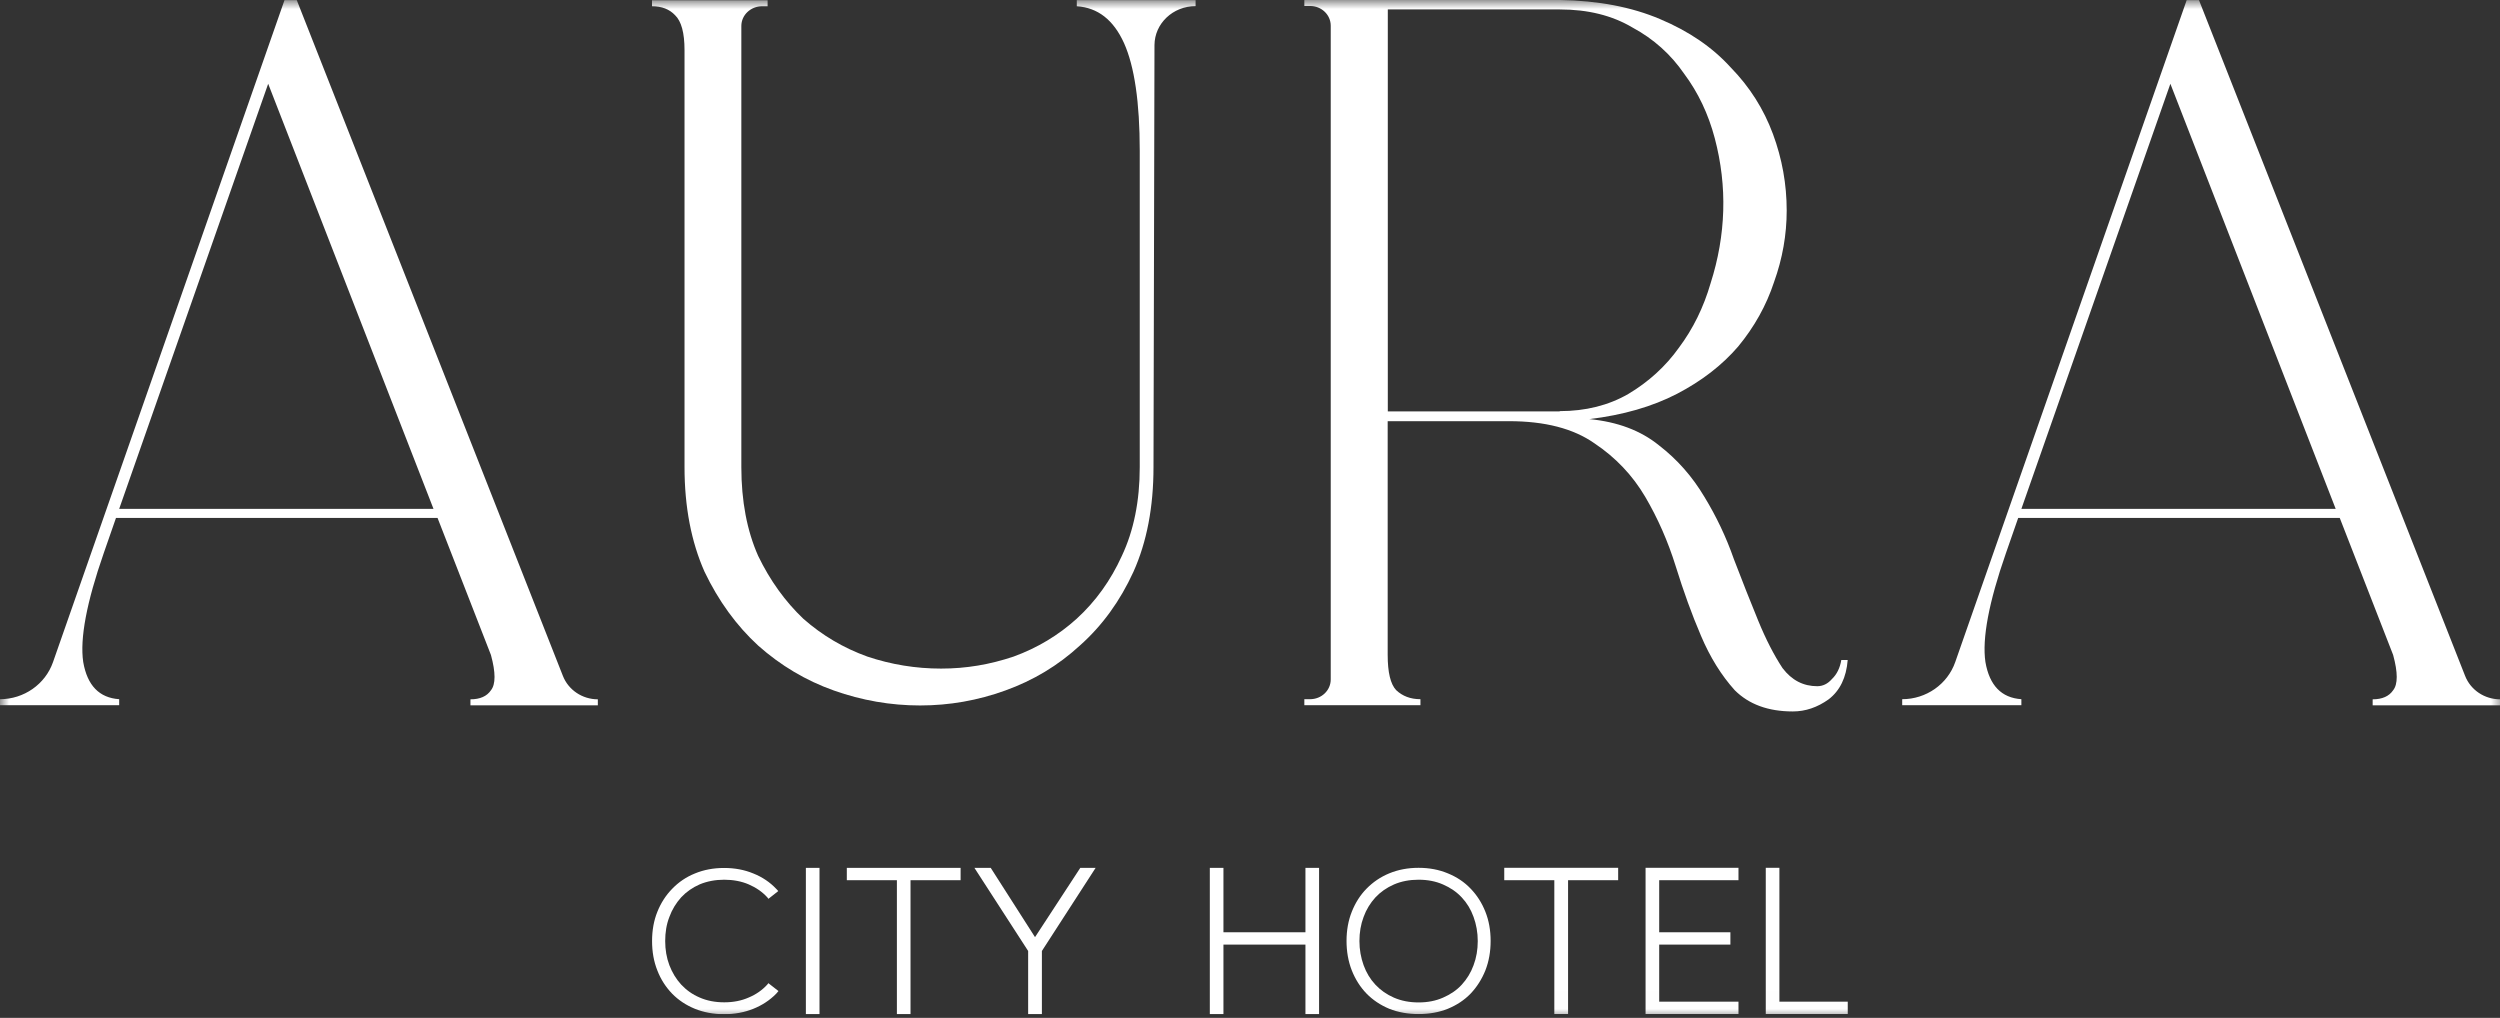
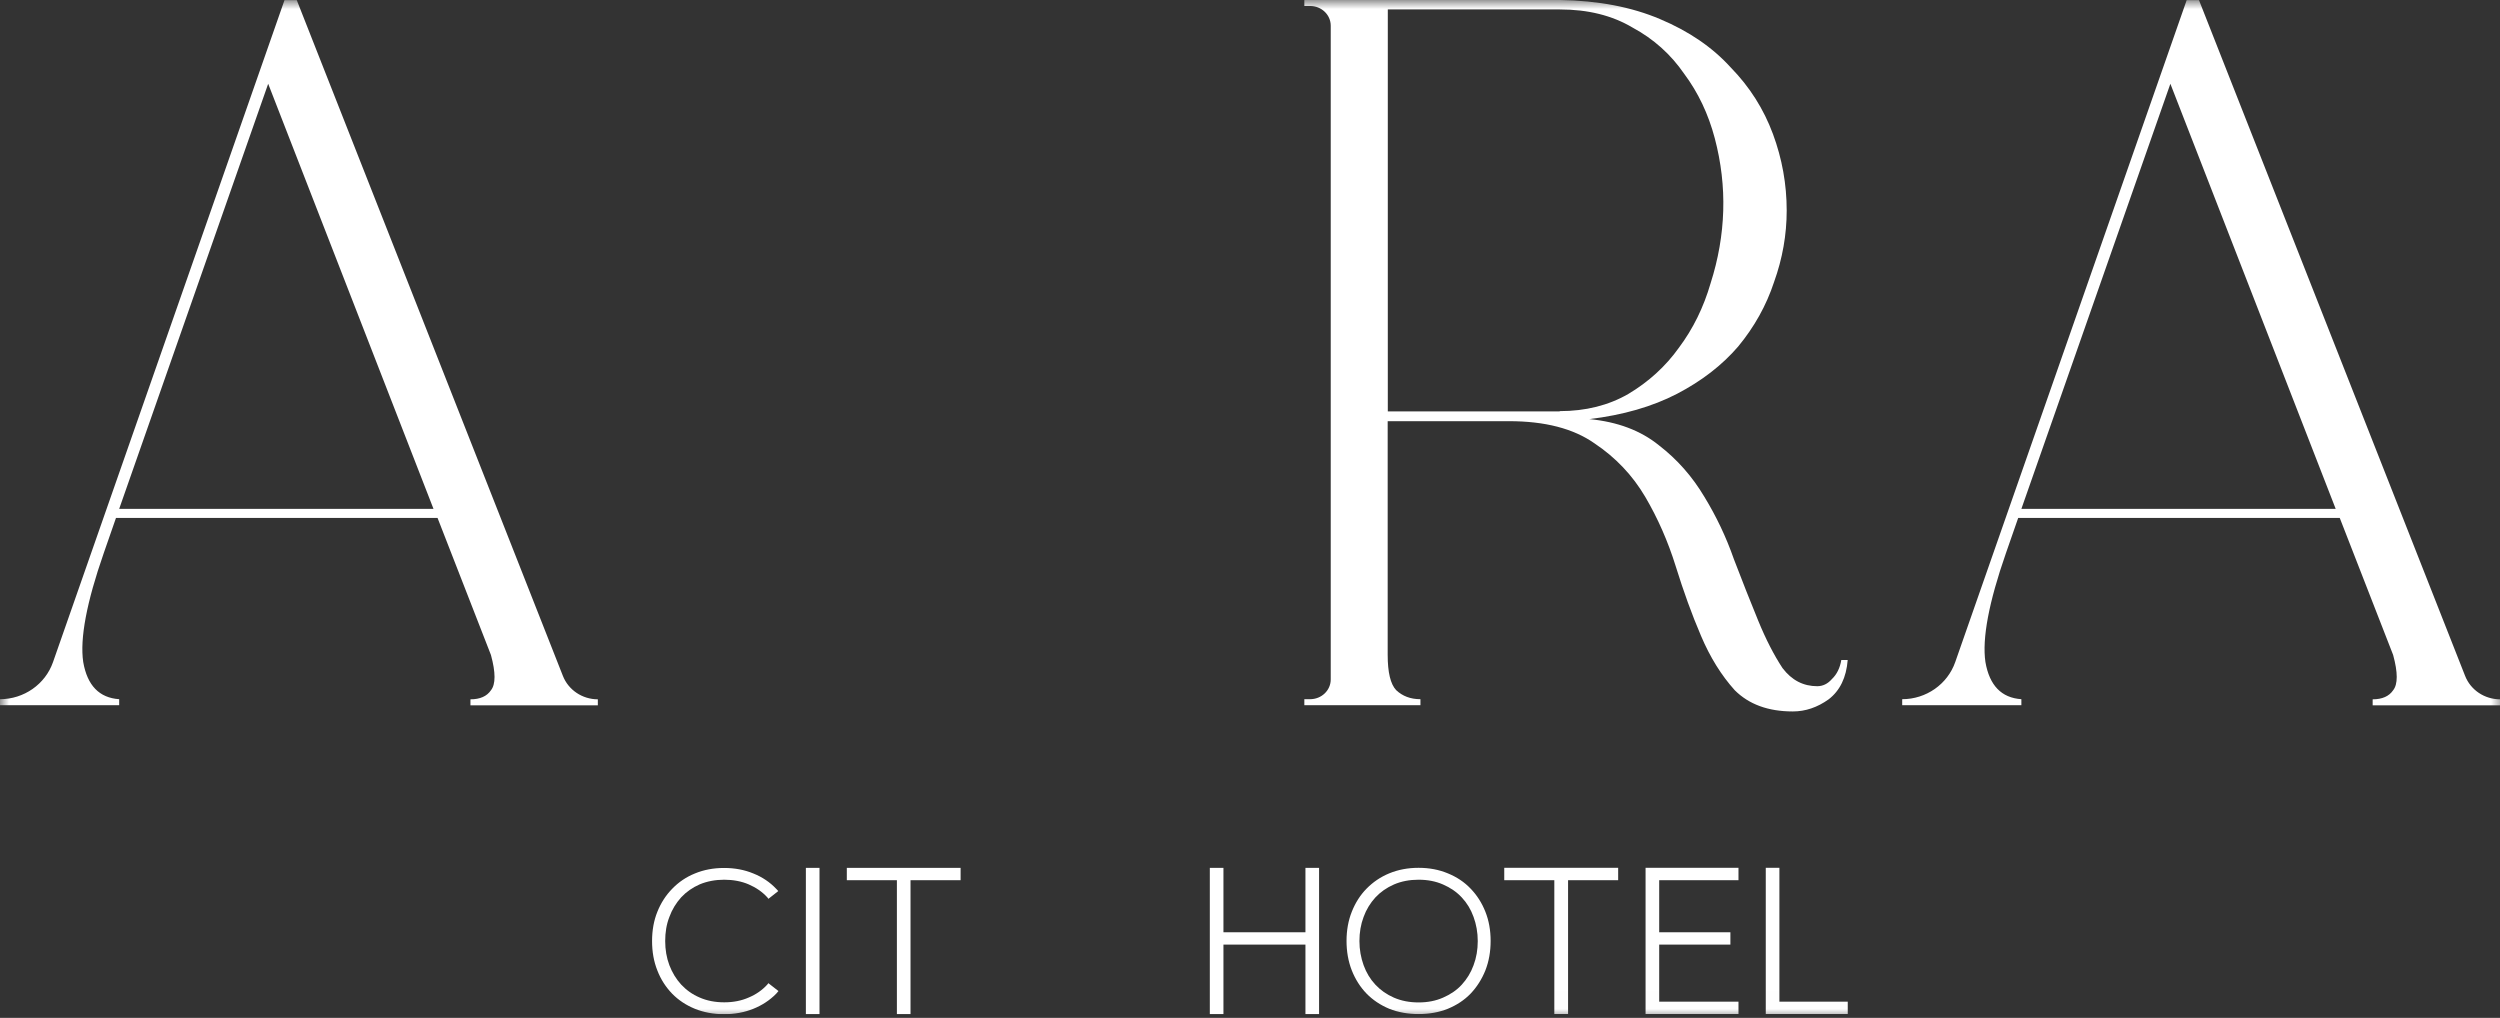
<svg xmlns="http://www.w3.org/2000/svg" width="140" height="57" viewBox="0 0 140 57" fill="none">
  <rect x="0" y="0" width="140" height="57" fill="#333333" stroke="none" />
  <g clip-path="url(#clip0_791_4610)">
    <path d="M45.129 56.787H45.892V48.599H45.129V56.787Z" fill="white" />
    <path d="M47.422 48.599V49.291H50.226V56.787H50.989V49.291H53.794V48.599H47.422Z" fill="white" />
-     <path d="M60.497 48.599L57.961 52.48L55.48 48.599H54.566L57.576 53.255V56.787H58.346V53.255L61.356 48.599H60.497Z" fill="white" />
    <path d="M73.105 48.599V52.206H68.513V48.599H67.75V56.787H68.513V52.899H73.105V56.787H73.868V48.599H73.105Z" fill="white" />
    <mask id="mask0_791_4610" style="mask-type:luminance" maskUnits="userSpaceOnUse" x="0" y="-1" width="141" height="58">
      <path d="M0 -0.001H140.252V56.992H0V-0.001Z" fill="white" />
    </mask>
    <g mask="url(#mask0_791_4610)">
      <path d="M43.032 55.053C43.032 55.053 42.99 55.108 42.97 55.135C42.688 55.444 42.337 55.691 41.925 55.862C41.52 56.041 41.066 56.13 40.557 56.13C40.049 56.13 39.588 56.041 39.182 55.862C38.777 55.691 38.434 55.444 38.145 55.135C37.863 54.827 37.643 54.463 37.485 54.052C37.327 53.633 37.251 53.181 37.251 52.7C37.251 52.221 37.32 51.768 37.485 51.349C37.636 50.931 37.863 50.567 38.145 50.252C38.434 49.943 38.777 49.703 39.182 49.525C39.595 49.353 40.056 49.264 40.557 49.264C41.059 49.264 41.526 49.353 41.925 49.525C42.337 49.703 42.688 49.943 42.97 50.252C42.99 50.272 43.011 50.3 43.032 50.334L43.581 49.902C43.547 49.861 43.513 49.813 43.465 49.772C43.114 49.402 42.688 49.114 42.186 48.914C41.692 48.709 41.148 48.606 40.55 48.606C39.953 48.606 39.409 48.709 38.915 48.914C38.42 49.114 38 49.402 37.643 49.772C37.293 50.129 37.011 50.561 36.812 51.061C36.612 51.555 36.516 52.104 36.516 52.7C36.516 53.297 36.612 53.846 36.812 54.347C37.004 54.847 37.286 55.279 37.643 55.65C37.993 56.006 38.413 56.287 38.915 56.493C39.409 56.692 39.959 56.795 40.55 56.795C41.142 56.795 41.692 56.692 42.186 56.493C42.681 56.294 43.108 56.013 43.465 55.65C43.506 55.601 43.561 55.547 43.595 55.499L43.032 55.06V55.053Z" fill="white" />
      <path d="M82.52 54.051C82.369 54.469 82.142 54.833 81.86 55.141C81.579 55.45 81.221 55.69 80.809 55.868C80.403 56.047 79.95 56.136 79.441 56.136C78.932 56.136 78.472 56.047 78.06 55.868C77.654 55.69 77.31 55.45 77.021 55.141C76.733 54.833 76.513 54.469 76.362 54.051C76.211 53.632 76.128 53.18 76.128 52.699C76.128 52.22 76.204 51.767 76.362 51.349C76.513 50.93 76.74 50.566 77.021 50.258C77.31 49.949 77.654 49.709 78.06 49.531C78.472 49.353 78.932 49.264 79.441 49.264C79.95 49.264 80.403 49.353 80.809 49.531C81.221 49.709 81.572 49.949 81.86 50.258C82.149 50.566 82.369 50.93 82.52 51.349C82.672 51.767 82.754 52.22 82.754 52.699C82.754 53.18 82.678 53.632 82.52 54.051ZM83.18 51.054C82.981 50.553 82.706 50.128 82.355 49.764C82.004 49.394 81.579 49.112 81.077 48.907C80.582 48.701 80.039 48.598 79.441 48.598C78.843 48.598 78.3 48.701 77.799 48.907C77.303 49.112 76.884 49.401 76.527 49.764C76.176 50.121 75.901 50.553 75.702 51.054C75.502 51.554 75.406 52.103 75.406 52.693C75.406 53.283 75.502 53.838 75.702 54.346C75.901 54.846 76.176 55.279 76.527 55.642C76.877 55.999 77.303 56.286 77.799 56.492C78.3 56.691 78.85 56.787 79.441 56.787C80.032 56.787 80.582 56.691 81.077 56.492C81.579 56.286 82.004 56.005 82.355 55.642C82.706 55.272 82.981 54.839 83.18 54.346C83.379 53.838 83.475 53.289 83.475 52.693C83.475 52.096 83.379 51.554 83.18 51.054Z" fill="white" />
      <path d="M87.042 49.291H84.238V48.598H90.617V49.291H87.812V56.787H87.042V49.291Z" fill="white" />
      <path d="M92.152 48.598H97.355V49.291H92.915V52.206H96.902V52.899H92.915V56.095H97.355V56.787H92.152V48.598Z" fill="white" />
-       <path d="M98.883 48.598H99.646V56.095H103.474V56.787H98.883V48.598Z" fill="white" />
+       <path d="M98.883 48.598H99.646V56.095H103.474V56.787H98.883V48.598" fill="white" />
      <path d="M87.339 23.023C88.796 23.023 90.075 22.701 91.182 22.064C92.322 21.384 93.271 20.52 94.02 19.471C94.81 18.414 95.401 17.214 95.793 15.863C96.226 14.512 96.46 13.154 96.501 11.803C96.542 10.452 96.384 9.094 96.027 7.742C95.67 6.391 95.099 5.184 94.316 4.135C93.566 3.044 92.604 2.18 91.422 1.543C90.281 0.864 88.92 0.528 87.346 0.528H77.717V23.037H87.346L87.339 23.023ZM101.759 38.428C102.076 38.428 102.35 38.297 102.584 38.03C102.859 37.769 103.038 37.413 103.113 36.96H103.471C103.395 37.941 103.038 38.675 102.405 39.162C101.773 39.614 101.106 39.841 100.399 39.841C99.017 39.841 97.938 39.443 97.147 38.654C96.398 37.824 95.766 36.809 95.257 35.609C94.742 34.409 94.274 33.106 93.841 31.713C93.408 30.321 92.838 29.024 92.13 27.818C91.422 26.617 90.473 25.616 89.291 24.827C88.109 23.997 86.515 23.586 84.507 23.586H77.71V36.672C77.71 37.653 77.868 38.311 78.184 38.647C78.541 38.983 78.988 39.155 79.545 39.155V39.491H73.043V39.155H73.366C74.005 39.155 74.521 38.661 74.521 38.051V1.439C74.521 0.829 74.005 0.335 73.366 0.335H73.043V-0.001H87.346C89.511 0.033 91.381 0.397 92.962 1.069C94.577 1.748 95.896 2.647 96.921 3.778C97.986 4.869 98.769 6.11 99.285 7.503C99.8 8.895 100.055 10.322 100.055 11.789C100.055 13.14 99.821 14.477 99.347 15.794C98.914 17.111 98.24 18.311 97.34 19.402C96.432 20.458 95.291 21.336 93.91 22.056C92.529 22.77 90.893 23.243 89.002 23.47C90.576 23.62 91.875 24.107 92.9 24.937C93.924 25.726 94.769 26.686 95.443 27.818C96.109 28.908 96.666 30.074 97.099 31.316C97.573 32.557 98.027 33.702 98.46 34.758C98.893 35.815 99.347 36.692 99.821 37.413C100.337 38.092 100.982 38.428 101.773 38.428H101.759Z" fill="white" />
-       <path d="M60.3 0.007H66.953V0.343C65.682 0.343 64.658 1.317 64.651 2.524L64.596 26.152C64.596 28.388 64.225 30.343 63.475 32.016C62.726 33.655 61.729 35.034 60.471 36.152C59.255 37.27 57.86 38.107 56.293 38.669C54.76 39.224 53.172 39.506 51.523 39.506C49.873 39.506 48.265 39.224 46.698 38.669C45.13 38.113 43.715 37.27 42.457 36.152C41.241 35.034 40.237 33.655 39.453 32.016C38.711 30.343 38.333 28.388 38.333 26.152V2.805C38.333 1.838 38.155 1.187 37.804 0.851C37.487 0.515 37.061 0.35 36.512 0.35V0.014H42.986V0.35H42.677C42.038 0.35 41.515 0.844 41.515 1.454V26.159C41.515 28.059 41.831 29.718 42.457 31.131C43.124 32.51 43.969 33.683 44.986 34.65C46.045 35.583 47.241 36.289 48.574 36.769C49.907 37.215 51.282 37.441 52.698 37.441C54.114 37.441 55.427 37.215 56.76 36.769C58.094 36.282 59.269 35.576 60.293 34.65C61.352 33.683 62.197 32.51 62.823 31.131C63.489 29.718 63.826 28.059 63.826 26.159V8.45C63.826 5.734 63.53 3.718 62.946 2.415C62.355 1.111 61.475 0.426 60.3 0.35V0.014V0.007Z" fill="white" />
      <path d="M24.276 28.497L15.018 4.691L6.674 28.497H24.276ZM31.52 37.845C31.83 38.641 32.613 39.162 33.479 39.162V39.498H26.345V39.162C26.881 39.162 27.266 38.991 27.493 38.655C27.761 38.319 27.761 37.66 27.493 36.679L24.503 29.005H6.495L5.808 30.98C4.852 33.724 4.467 35.754 4.66 37.07C4.887 38.387 5.56 39.08 6.674 39.155V39.491H0V39.155C1.34 39.155 2.536 38.319 2.969 37.077C7.966 22.777 15.932 0.007 15.932 0.007H16.619L31.52 37.845Z" fill="white" />
      <path d="M130.799 28.497L121.541 4.691L113.197 28.497H130.799ZM138.044 37.845C138.353 38.641 139.137 39.162 140.003 39.162V39.498H132.869V39.162C133.404 39.162 133.789 38.99 134.016 38.654C134.284 38.319 134.284 37.66 134.016 36.679L131.026 29.004H113.019L112.331 30.98C111.376 33.723 110.991 35.753 111.183 37.07C111.41 38.387 112.083 39.08 113.197 39.155V39.491H106.523V39.155C107.864 39.155 109.059 38.319 109.493 37.077C114.489 22.777 122.455 0.006 122.455 0.006H123.143L138.044 37.845Z" fill="white" />
    </g>
  </g>
  <defs>
    <clipPath id="clip0_791_4610">
      <rect width="140" height="56.796" fill="white" />
    </clipPath>
  </defs>
</svg>